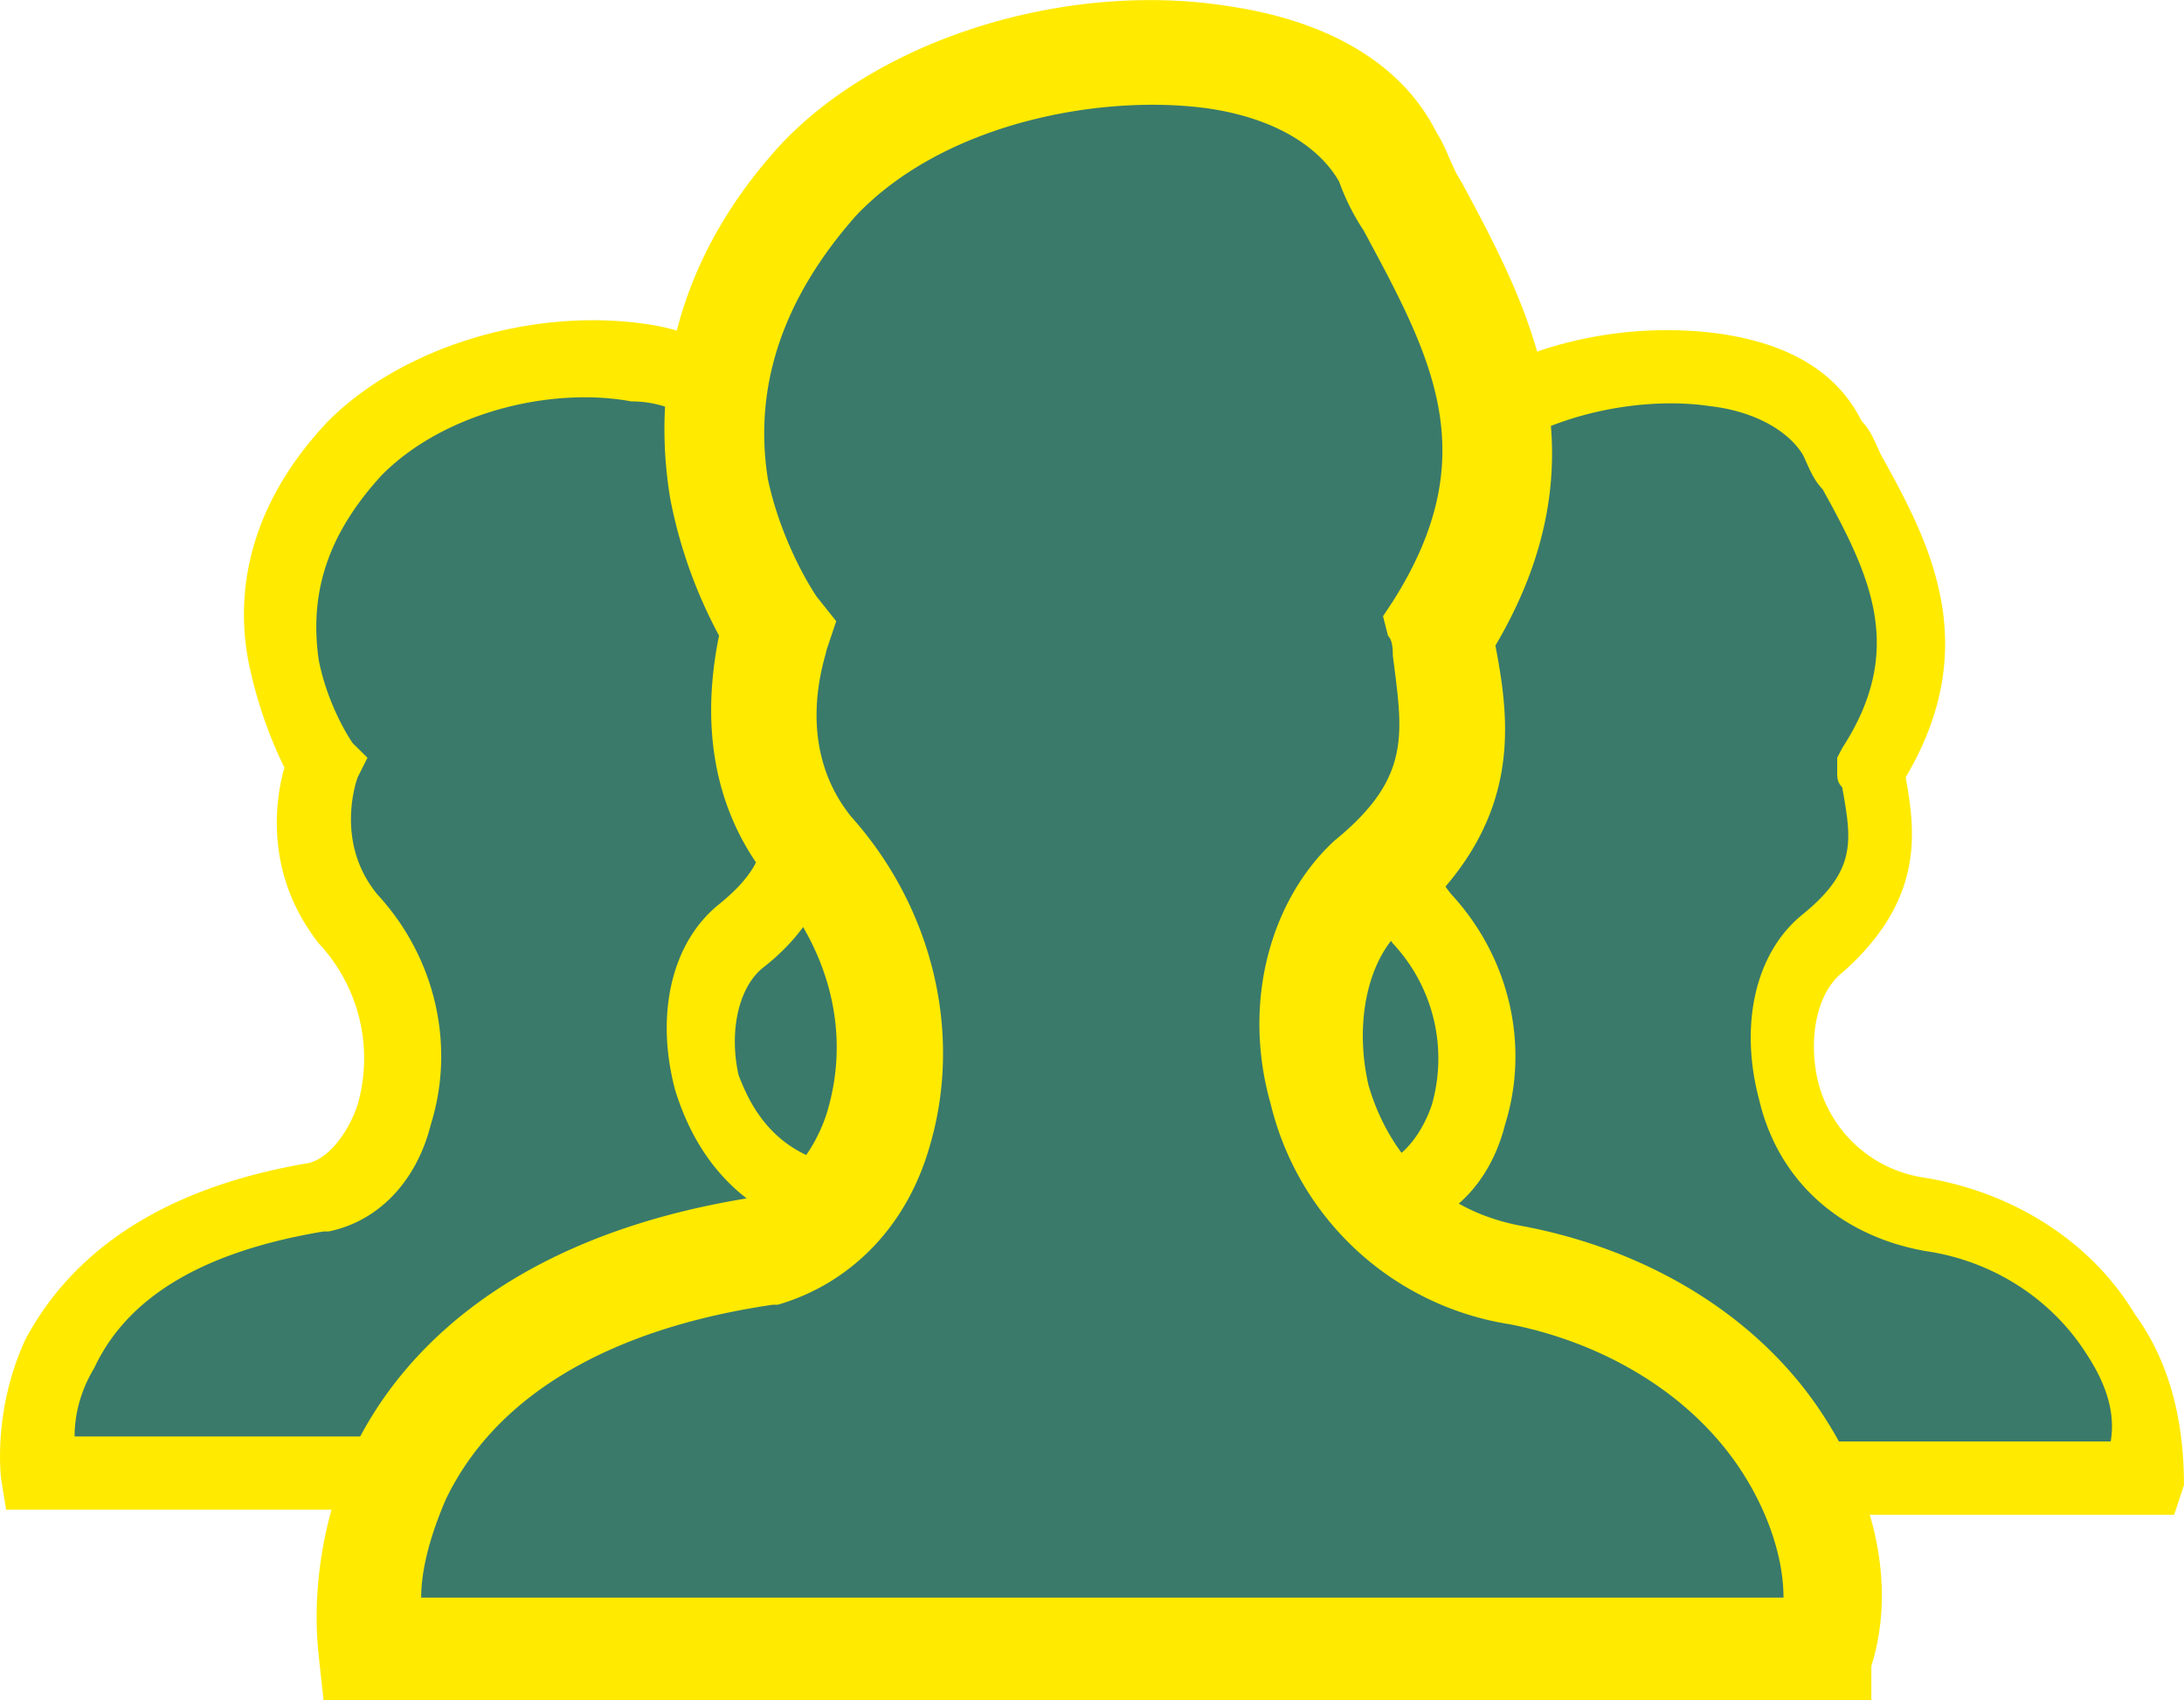
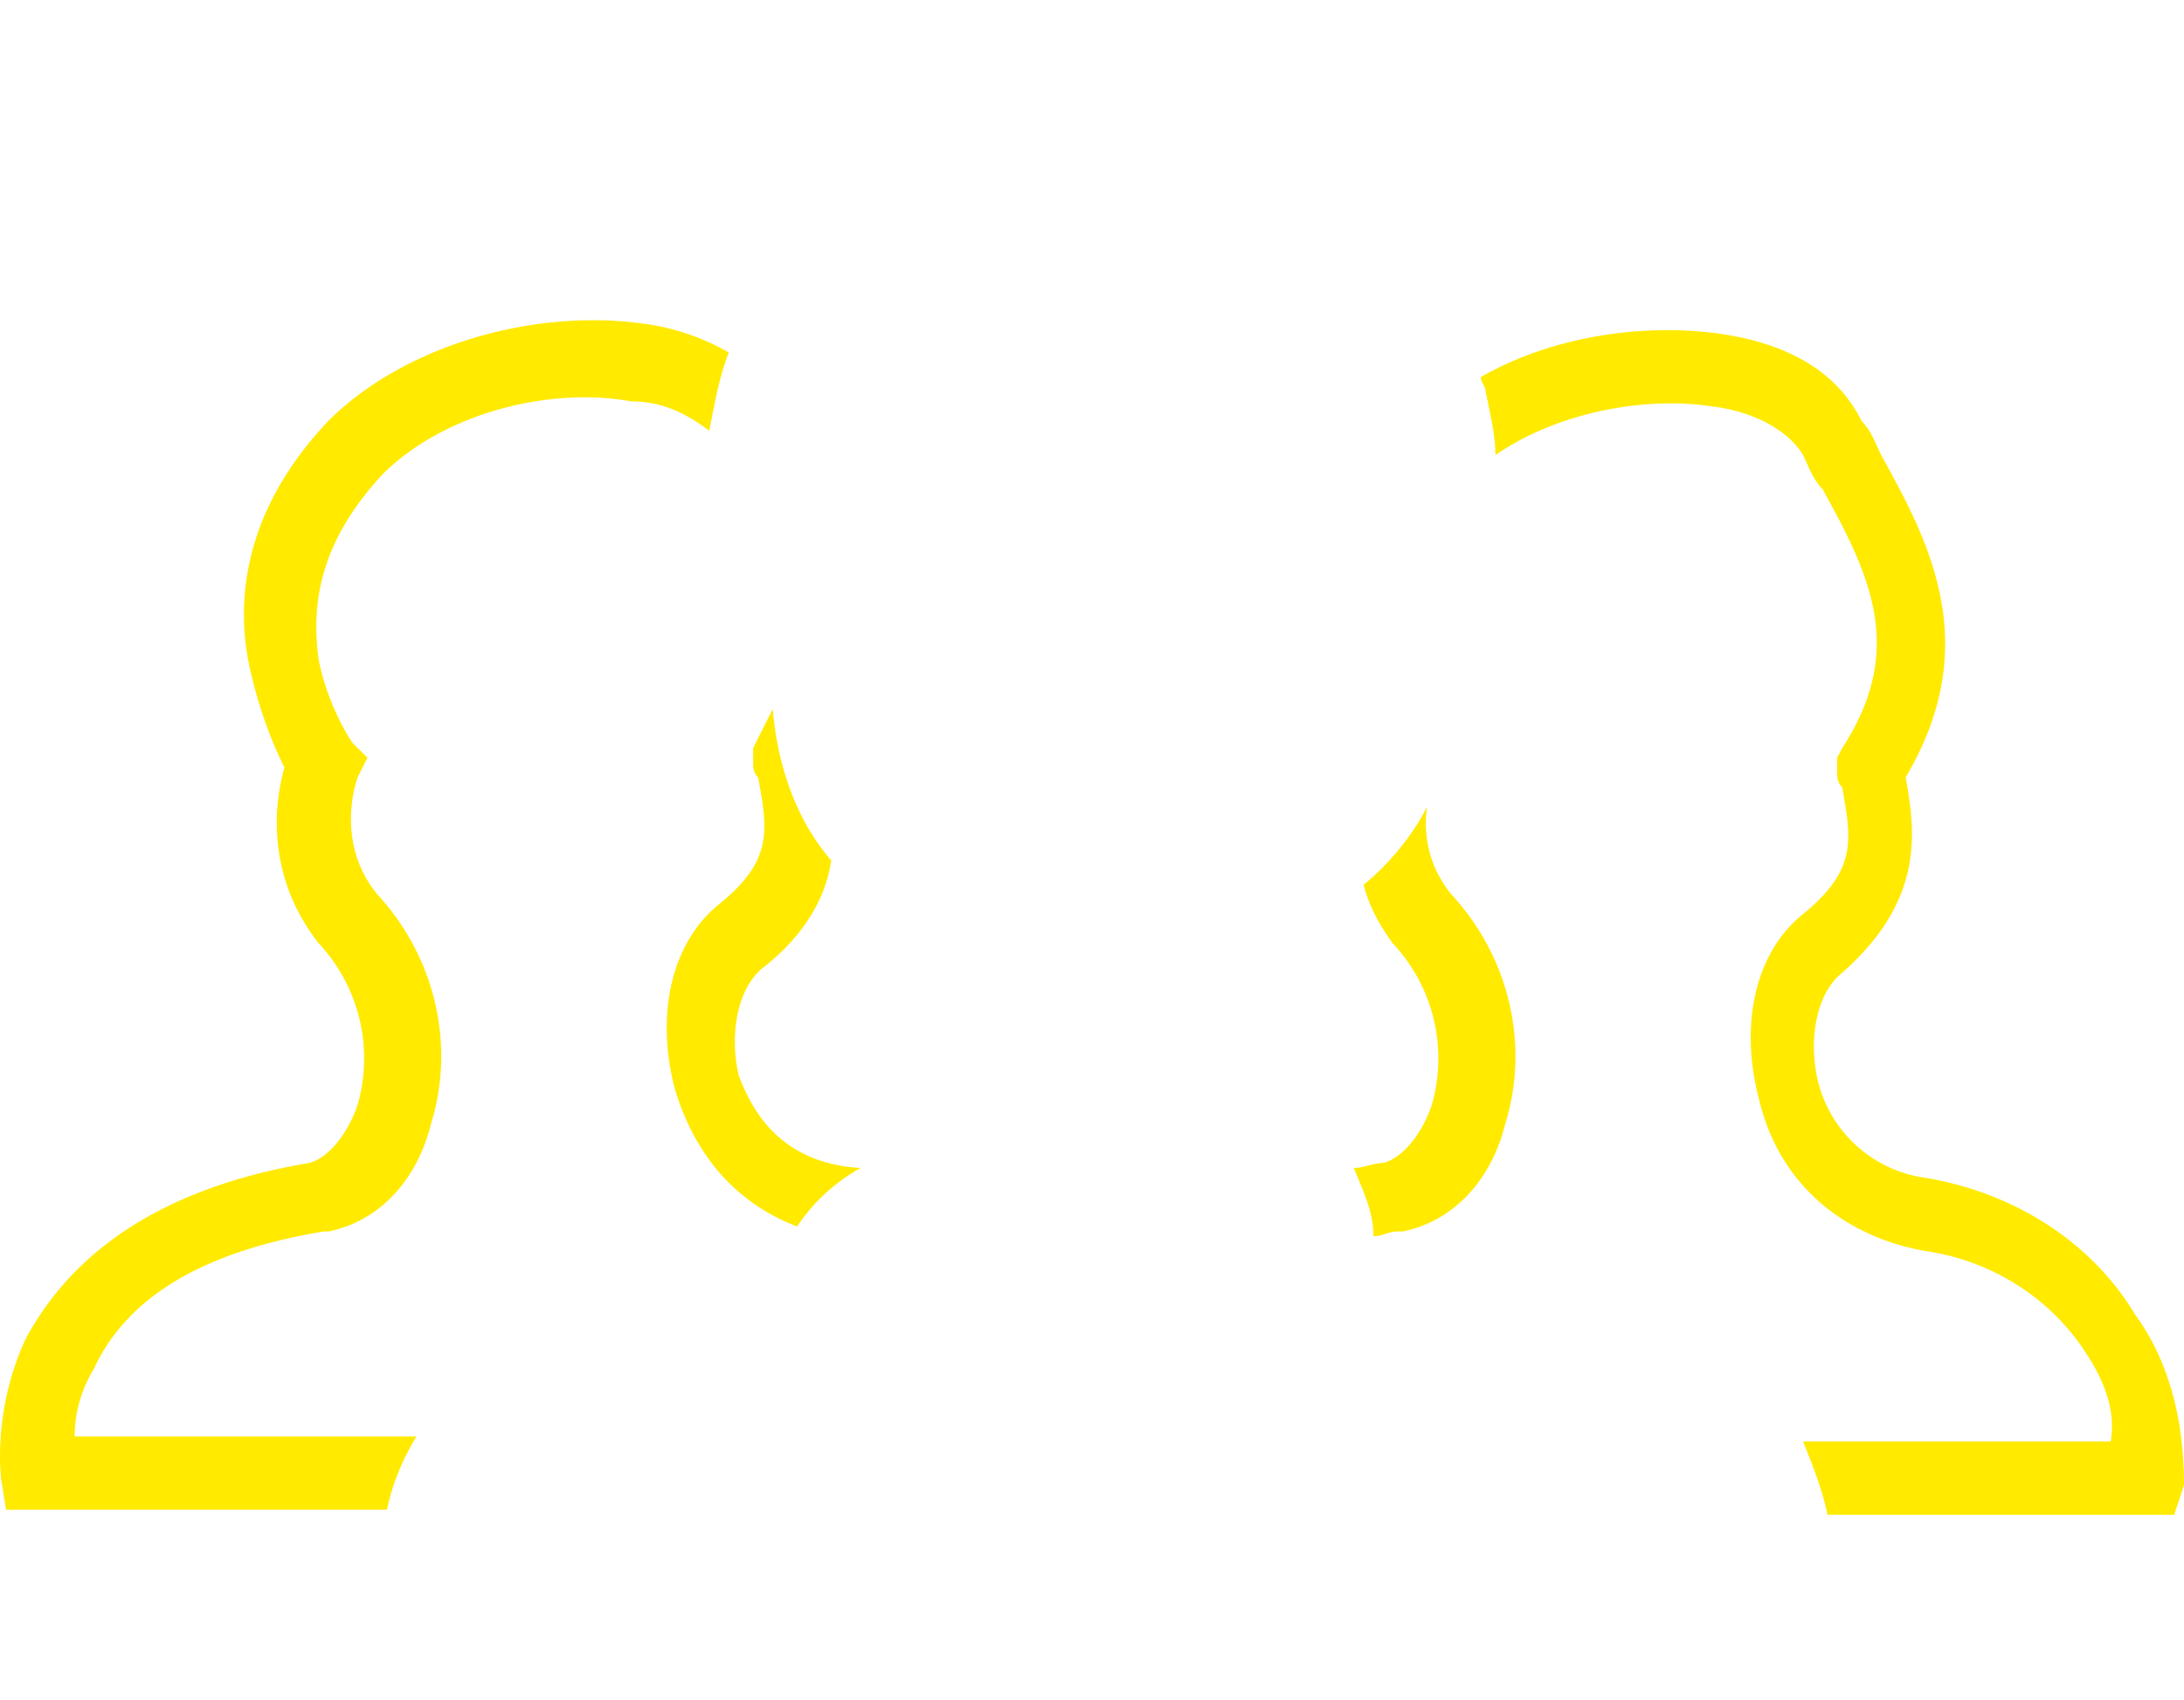
<svg xmlns="http://www.w3.org/2000/svg" viewBox="0 0 11.834 9.213" height="34.819" width="44.726">
-   <path transform="matrix(.265 0 0 .265 -40.13 -26.93)" class="st7" style="fill:#3a7a6b" d="m162.8 108.7 3.6.8 3.1-5 5.6-2.2 4.6 1.6 2.3 4.8.7 1.1 2.9-.8 3.5 1.3 1.2 3.7-.3 3.2-.3 2.9-1.5 1.6v2.6l1.7 2 4.1 1.8 1.7 2.6-.4 1.1-6.2.4-.4 3.3h-29.6l.4-3.5-7.2.2.7-3.2 4.4-2.7 1.7-.6.8-3.2-1.8-3.4-.7-5.1 1.7-3.2z" />
-   <path d="M319.388 504.575h-8.387l-.026-.238c0-.027-.08-.53.185-1.112.238-.502.82-1.164 2.17-1.375.158-.053.317-.212.396-.45.132-.423.027-.873-.29-1.244-.424-.502-.345-1.084-.292-1.35a2.601 2.601 0 0 1-.264-.74c-.08-.476-.053-1.217.608-1.931.556-.582 1.561-.873 2.408-.741.555.08.952.317 1.137.688.053.08.08.185.133.264.37.688.794 1.482.185 2.514.08.423.159.979-.503 1.534-.185.16-.264.503-.185.847.053.185.238.662.847.767.688.133 1.296.503 1.64 1.059.265.423.37.9.238 1.323zm-7.858-.556h7.382c0-.211-.08-.45-.212-.661-.264-.424-.74-.715-1.27-.82a1.584 1.584 0 0 1-1.296-1.191c-.159-.556 0-1.111.344-1.429.423-.344.37-.582.317-1.005 0-.027 0-.08-.026-.106l-.027-.106.053-.08c.503-.793.212-1.322-.158-2.01a1.237 1.237 0 0 1-.133-.265c-.105-.185-.344-.344-.714-.397-.582-.079-1.429.08-1.905.583-.397.45-.556.926-.476 1.428.08.37.264.635.264.635l.106.133-.053.158c0 .027-.185.503.133.9.45.503.608 1.19.423 1.799-.132.45-.45.74-.82.847h-.027c-.9.132-1.508.502-1.773 1.058-.079.185-.132.37-.132.53z" class="st8" style="fill:#ffea00;stroke-width:.265" transform="translate(-309.248 -495.362)" />
  <path d="M313.25 501.188c-.053-.238 0-.476.132-.582.238-.185.344-.397.37-.582-.185-.212-.29-.503-.317-.82l-.08.159-.026.052v.08c0 .026 0 .053.027.08.053.29.08.45-.212.687-.264.212-.344.609-.238 1.006.106.344.317.608.661.74a.991.991 0 0 1 .344-.317c-.476-.027-.608-.37-.661-.503zM313.091 497.696c.027-.133.053-.291.106-.424a1.264 1.264 0 0 0-.476-.158c-.609-.08-1.297.132-1.694.529-.476.502-.502 1.005-.423 1.35.053.237.132.422.185.528-.053.186-.105.582.186.953a.912.912 0 0 1 .211.873c-.053.159-.159.291-.264.317-.953.16-1.35.609-1.535.953-.185.397-.132.767-.132.767l.026.159h2.064c.026-.132.08-.265.159-.397h-1.852c0-.106.026-.238.106-.37.185-.397.608-.635 1.243-.741h.027c.264-.053.476-.265.555-.582.132-.424.027-.9-.29-1.244-.239-.29-.107-.635-.107-.635l.053-.106-.08-.079s-.131-.185-.184-.45c-.053-.37.052-.688.344-1.005.344-.344.926-.476 1.349-.397.185 0 .317.08.423.159zM320.817 502.485c-.238-.397-.661-.662-1.138-.741a.697.697 0 0 1-.582-.53c-.053-.237 0-.476.133-.581.45-.397.396-.768.344-1.059.423-.714.132-1.27-.133-1.746-.026-.053-.053-.132-.106-.185-.132-.265-.396-.424-.793-.476-.424-.053-.9.026-1.27.238 0 .026.026.053.026.079.027.132.053.238.053.344.344-.238.82-.317 1.164-.265.238.027.424.133.503.265.026.053.053.132.106.185.264.476.45.873.106 1.403l-.027.052v.08c0 .026 0 .053.027.08.052.29.079.449-.212.687-.265.212-.344.609-.238 1.006.106.45.45.74.9.82.37.053.687.264.872.555.106.16.16.318.133.477h-1.667c.053.132.106.264.132.397h1.879l.053-.16c0-.29-.053-.634-.265-.925zM316.795 500.474a.912.912 0 0 1 .212.873c-.053.159-.159.291-.265.317-.052 0-.105.027-.158.027.053.132.106.238.106.37.052 0 .079-.026.132-.026h.026c.265-.053.477-.265.556-.582.132-.424.026-.9-.291-1.244a.602.602 0 0 1-.132-.476c-.08.159-.212.317-.344.423.026.106.08.212.158.318z" class="st8" style="fill:#ffea00;stroke-width:.265" transform="translate(-309.248 -495.362)" />
</svg>